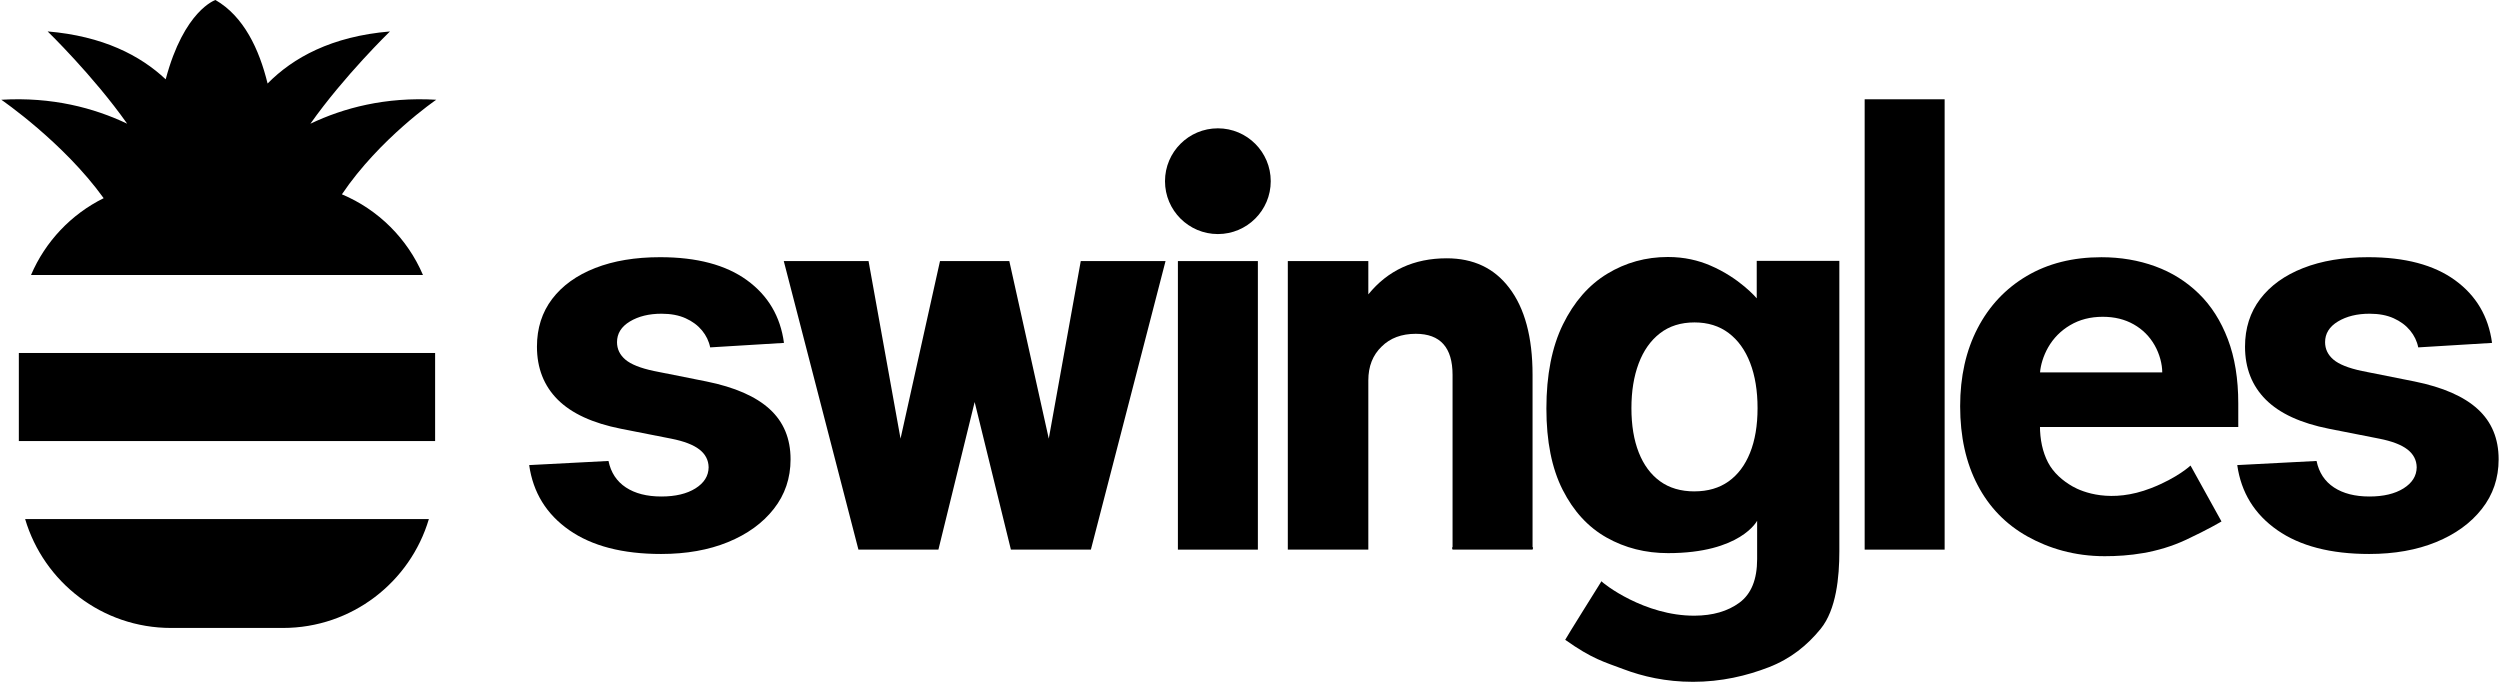
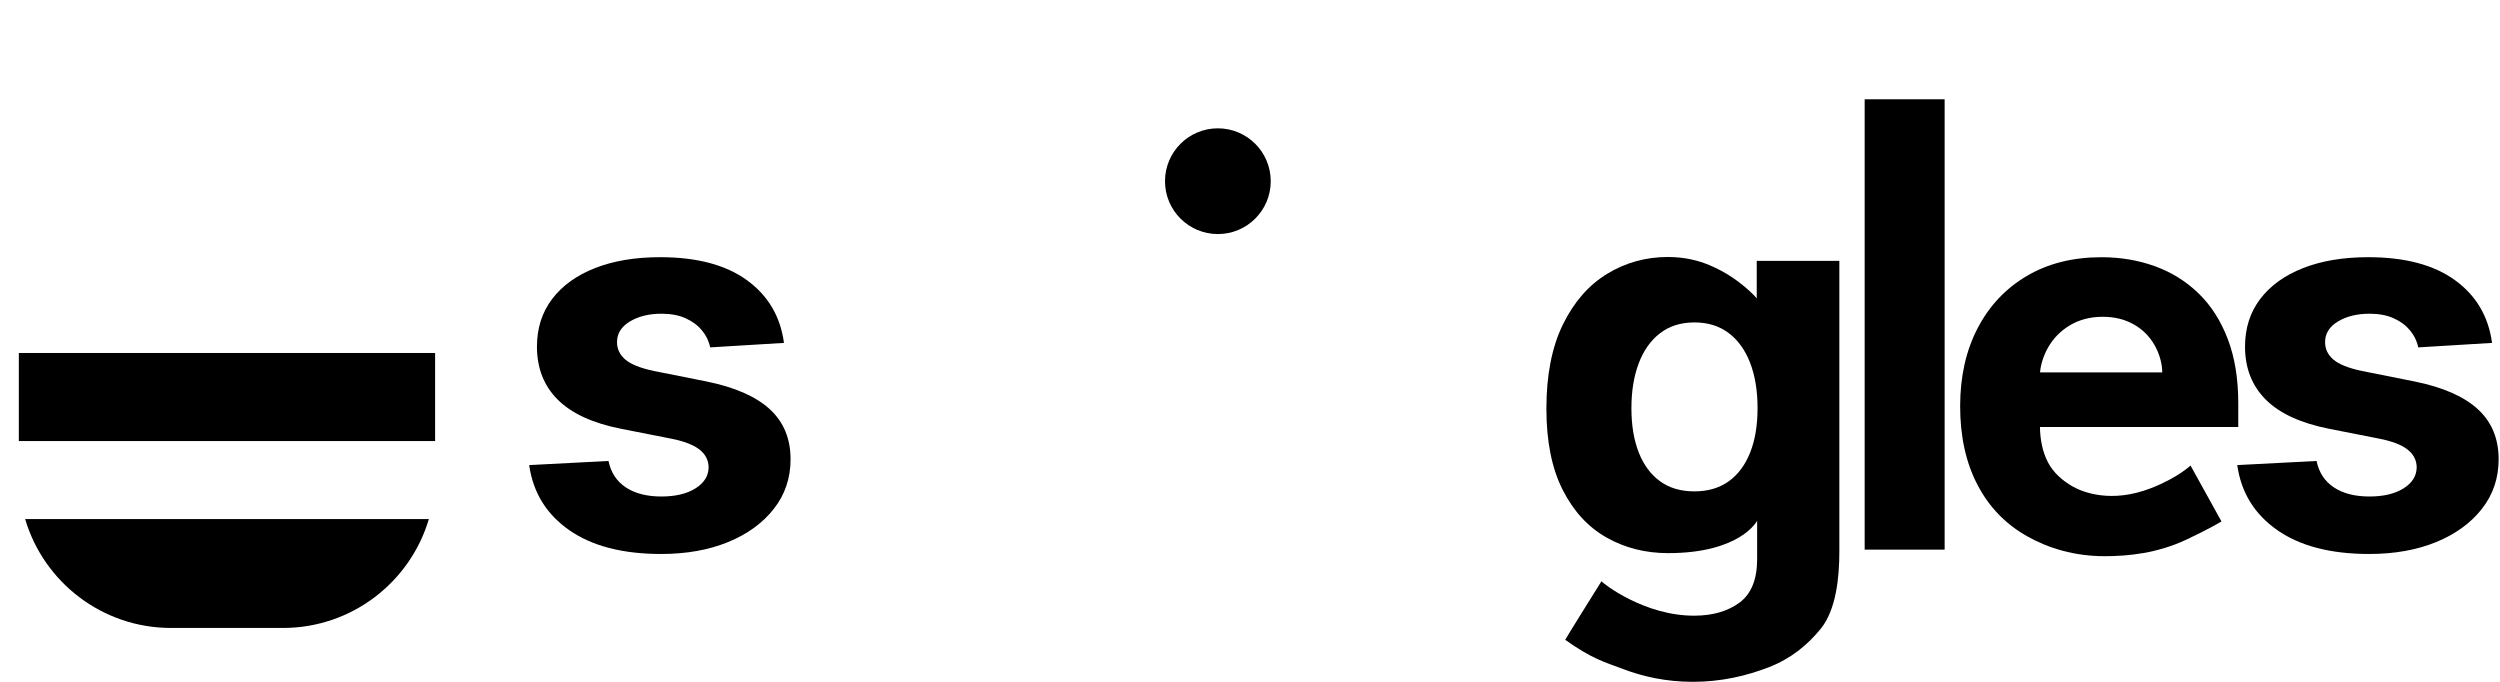
<svg xmlns="http://www.w3.org/2000/svg" id="Layer_1" data-name="Layer 1" version="1.1" viewBox="0 0 88 24">
  <defs>
    <style>
      .cls-1 {
        fill: #000;
        stroke-width: 0px;
      }
    </style>
  </defs>
  <g>
    <g>
      <path class="cls-1" d="M59.586,24c-.949,0-1.764-.189-2.44-.445-.676-.256-1.092-.353-2.051-1.034-.009-.006,1.277-2.062,1.277-2.062.051.078,1.512,1.223,3.279,1.213.637-.004,1.163-.153,1.578-.459.415-.306.622-.817.622-1.532v-1.351s-.58,1.14-3.135,1.14c-.793,0-1.514-.182-2.162-.547-.649-.365-1.164-.924-1.547-1.679-.383-.754-.574-1.709-.574-2.864,0-1.182.195-2.17.584-2.963.39-.793.909-1.386,1.557-1.78.648-.394,1.36-.591,2.135-.591.591,0,1.075.122,1.485.296,1.044.442,1.643,1.159,1.643,1.159v-1.318h2.908v10.229c0,.888-.104,2.044-.66,2.726-.469.575-1.048,1.048-1.825,1.349-.777.301-1.666.513-2.674.513ZM59.645,17.296c.472,0,.872-.117,1.2-.35.328-.233.58-.568.756-1.006.176-.437.265-.962.265-1.573s-.087-1.143-.261-1.594c-.174-.451-.426-.801-.756-1.05-.33-.249-.731-.374-1.203-.374-.481,0-.887.128-1.217.384-.33.256-.58.611-.749,1.064-.17.453-.254.976-.254,1.57,0,.603.086,1.122.258,1.56.172.437.422.775.749,1.013.328.238.732.357,1.213.357Z" />
-       <path class="cls-1" d="M38.043,9.19h2.984l-2.628,10.157h-2.815l-1.276-5.196-1.276,5.196h-2.815l-2.628-10.157h2.984l1.126,6.25,1.389-6.25h2.44l1.389,6.25,1.126-6.25Z" />
-       <rect class="cls-1" x="41.462" y="9.19" width="2.815" height="10.157" />
-       <path class="cls-1" d="M51.13,19.347l-.019-.058.019-.039v-6.055c0-.963-.432-1.445-1.295-1.445-.5,0-.901.15-1.201.449-.313.3-.469.697-.469,1.191v5.957h-2.834v-10.157h2.834v1.172c.688-.846,1.608-1.27,2.759-1.27.938,0,1.671.345,2.196,1.035.55.716.826,1.738.826,3.067v6.055l.019.039-.019.058h-2.815Z" />
      <path class="cls-1" d="M65.636,19.347V3.495h2.815v15.852h-2.815Z" />
      <path class="cls-1" d="M87.721,12.07l-2.599.158c-.044-.219-.14-.418-.287-.596-.147-.178-.339-.321-.576-.428-.238-.108-.521-.161-.85-.161-.44,0-.811.091-1.113.273-.302.182-.453.425-.453.728,0,.242.098.446.293.613.195.167.531.301,1.006.402l1.852.369c.995.202,1.737.527,2.225.975.489.448.733,1.036.733,1.765,0,.663-.197,1.245-.59,1.745-.393.501-.931.89-1.612,1.169-.682.279-1.467.418-2.355.418-1.355,0-2.433-.28-3.235-.84-.802-.56-1.272-1.323-1.409-2.289l2.792-.145c.084.408.289.719.613.932.324.213.74.319,1.246.319.497,0,.898-.095,1.203-.286.304-.191.459-.438.463-.741-.004-.255-.113-.464-.326-.629-.213-.165-.542-.291-.986-.379l-1.772-.349c-.999-.198-1.742-.54-2.229-1.027-.486-.487-.73-1.109-.73-1.864,0-.65.179-1.21.536-1.68.358-.47.862-.832,1.512-1.087.651-.255,1.414-.382,2.289-.382,1.293,0,2.311.27,3.055.81.744.54,1.178,1.276,1.303,2.206Z" />
      <path class="cls-1" d="M27.597,12.07l-2.599.158c-.044-.219-.14-.418-.287-.596-.147-.178-.339-.321-.576-.428-.238-.108-.521-.161-.85-.161-.44,0-.811.091-1.113.273-.302.182-.453.425-.453.728,0,.242.098.446.293.613.195.167.531.301,1.006.402l1.852.369c.995.202,1.737.527,2.225.975.489.448.733,1.036.733,1.765,0,.663-.197,1.245-.59,1.745-.393.501-.931.89-1.612,1.169-.682.279-1.467.418-2.355.418-1.355,0-2.433-.28-3.235-.84-.802-.56-1.272-1.323-1.409-2.289l2.792-.145c.084.408.289.719.613.932.324.213.74.319,1.246.319.497,0,.898-.095,1.203-.286.304-.191.459-.438.463-.741-.004-.255-.113-.464-.326-.629-.213-.165-.542-.291-.986-.379l-1.772-.349c-.999-.198-1.742-.54-2.229-1.027-.486-.487-.73-1.109-.73-1.864,0-.65.179-1.21.536-1.68.358-.47.862-.832,1.512-1.087.651-.255,1.414-.382,2.289-.382,1.293,0,2.311.27,3.055.81.744.54,1.178,1.276,1.303,2.206Z" />
      <path class="cls-1" d="M77.107,16.387s-.45.429-1.385.794c-1.415.552-2.422.138-2.769-.06-.347-.198-.673-.479-.863-.844-.189-.365-.284-.798-.284-1.3v.054h6.981v-.832c0-.862-.122-1.615-.367-2.259-.245-.644-.586-1.18-1.024-1.606-.438-.427-.95-.747-1.535-.96-.585-.213-1.216-.32-1.892-.32-1.006,0-1.881.22-2.626.66-.745.44-1.323,1.053-1.732,1.841-.409.787-.614,1.702-.614,2.744,0,1.069.205,1.993.614,2.774.409.781.993,1.383,1.752,1.808.759.424,1.665.697,2.72.697.845,0,1.855-.106,2.868-.579.784-.366,1.245-.644,1.245-.644l-1.089-1.967ZM72.871,11.445c.331-.196.713-.294,1.145-.294.414,0,.777.089,1.091.267.314.178.559.423.737.736.178.312.267.671.267.954h-4.301c.017-.243.111-.576.283-.878.187-.328.446-.589.777-.785Z" />
    </g>
    <circle class="cls-1" cx="42.869" cy="6.378" r="1.861" />
  </g>
  <g>
-     <path class="cls-1" d="M3.649,6.976c-1.143.565-2.054,1.526-2.557,2.703h13.796c-.545-1.278-1.572-2.3-2.853-2.839,1.323-1.964,3.321-3.329,3.321-3.329-1.787-.106-3.265.288-4.43.844,1.196-1.694,2.8-3.248,2.8-3.248-2.056.173-3.412.924-4.307,1.833-.295-1.211-.84-2.365-1.835-2.94,0,0-1.105.357-1.752,2.792-.895-.842-2.213-1.522-4.156-1.686,0,0,1.604,1.554,2.8,3.248C3.31,3.799,1.832,3.405.046,3.511c0,0,2.19,1.5,3.603,3.465Z" />
    <rect class="cls-1" x=".663" y="12.425" width="14.653" height="3.1" />
    <path class="cls-1" d="M.885,18.272c.657,2.216,2.707,3.832,5.136,3.832h3.939c2.429,0,4.479-1.617,5.136-3.832H.885Z" />
  </g>
</svg>